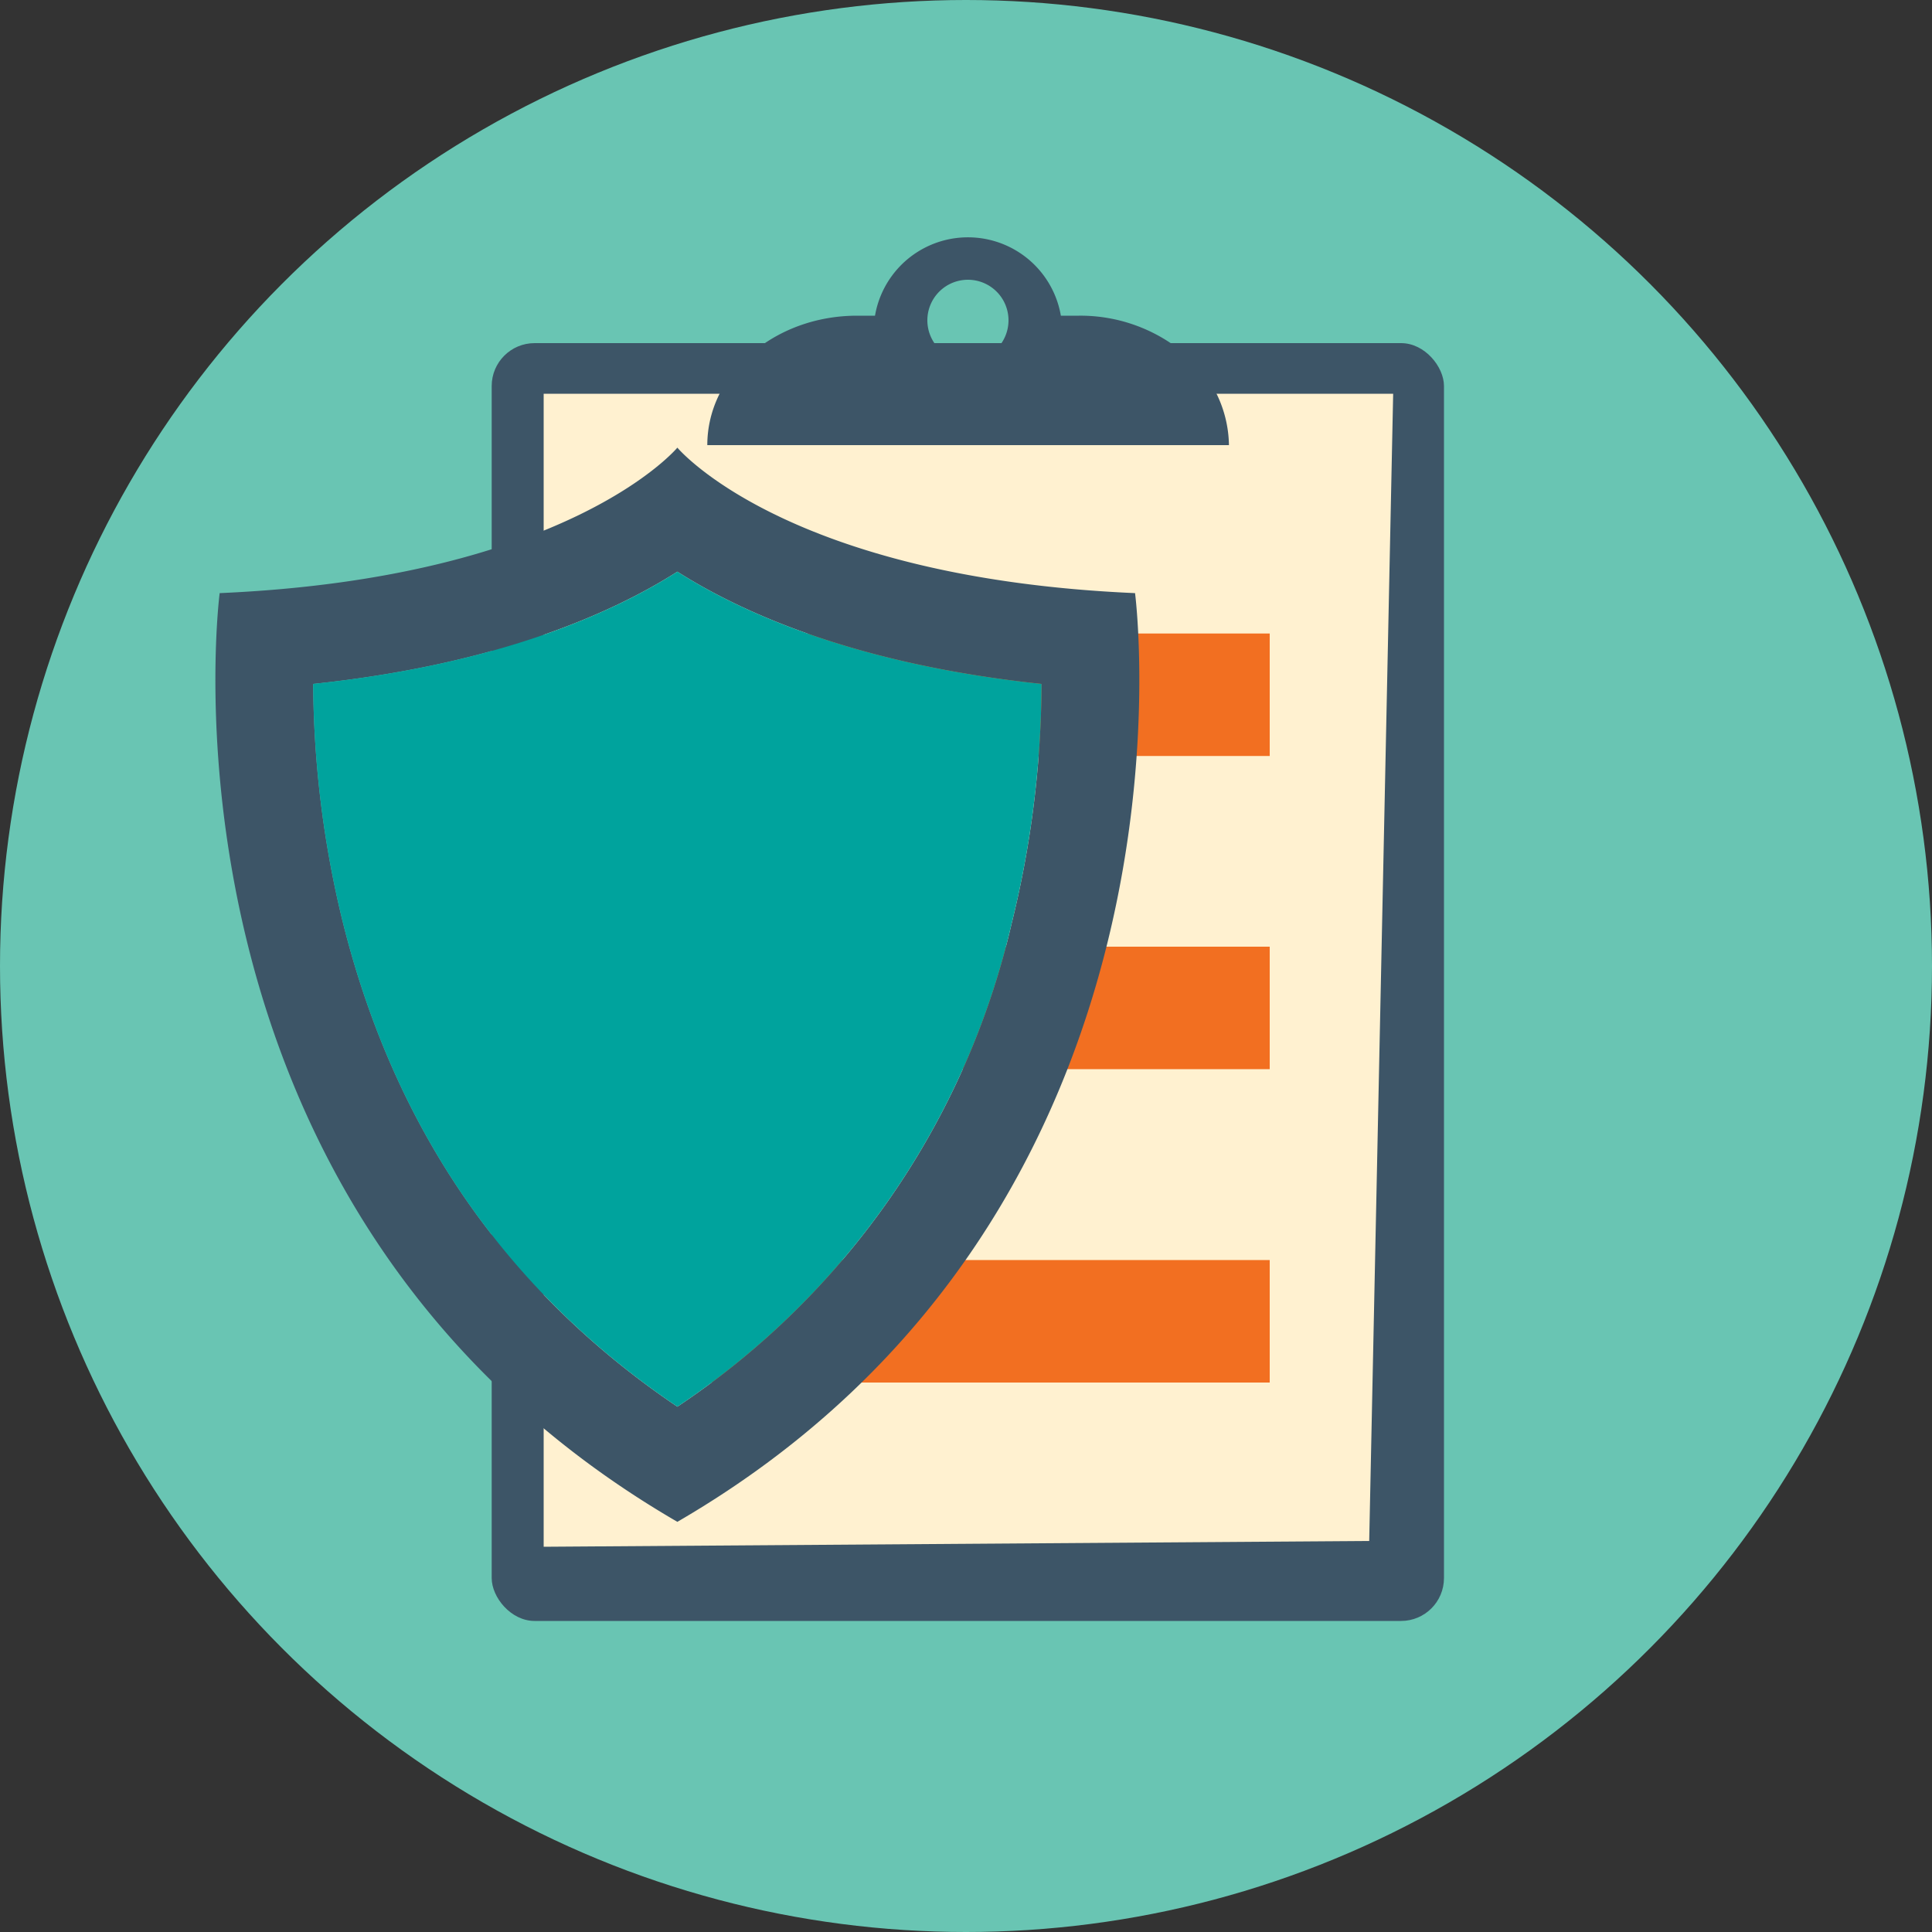
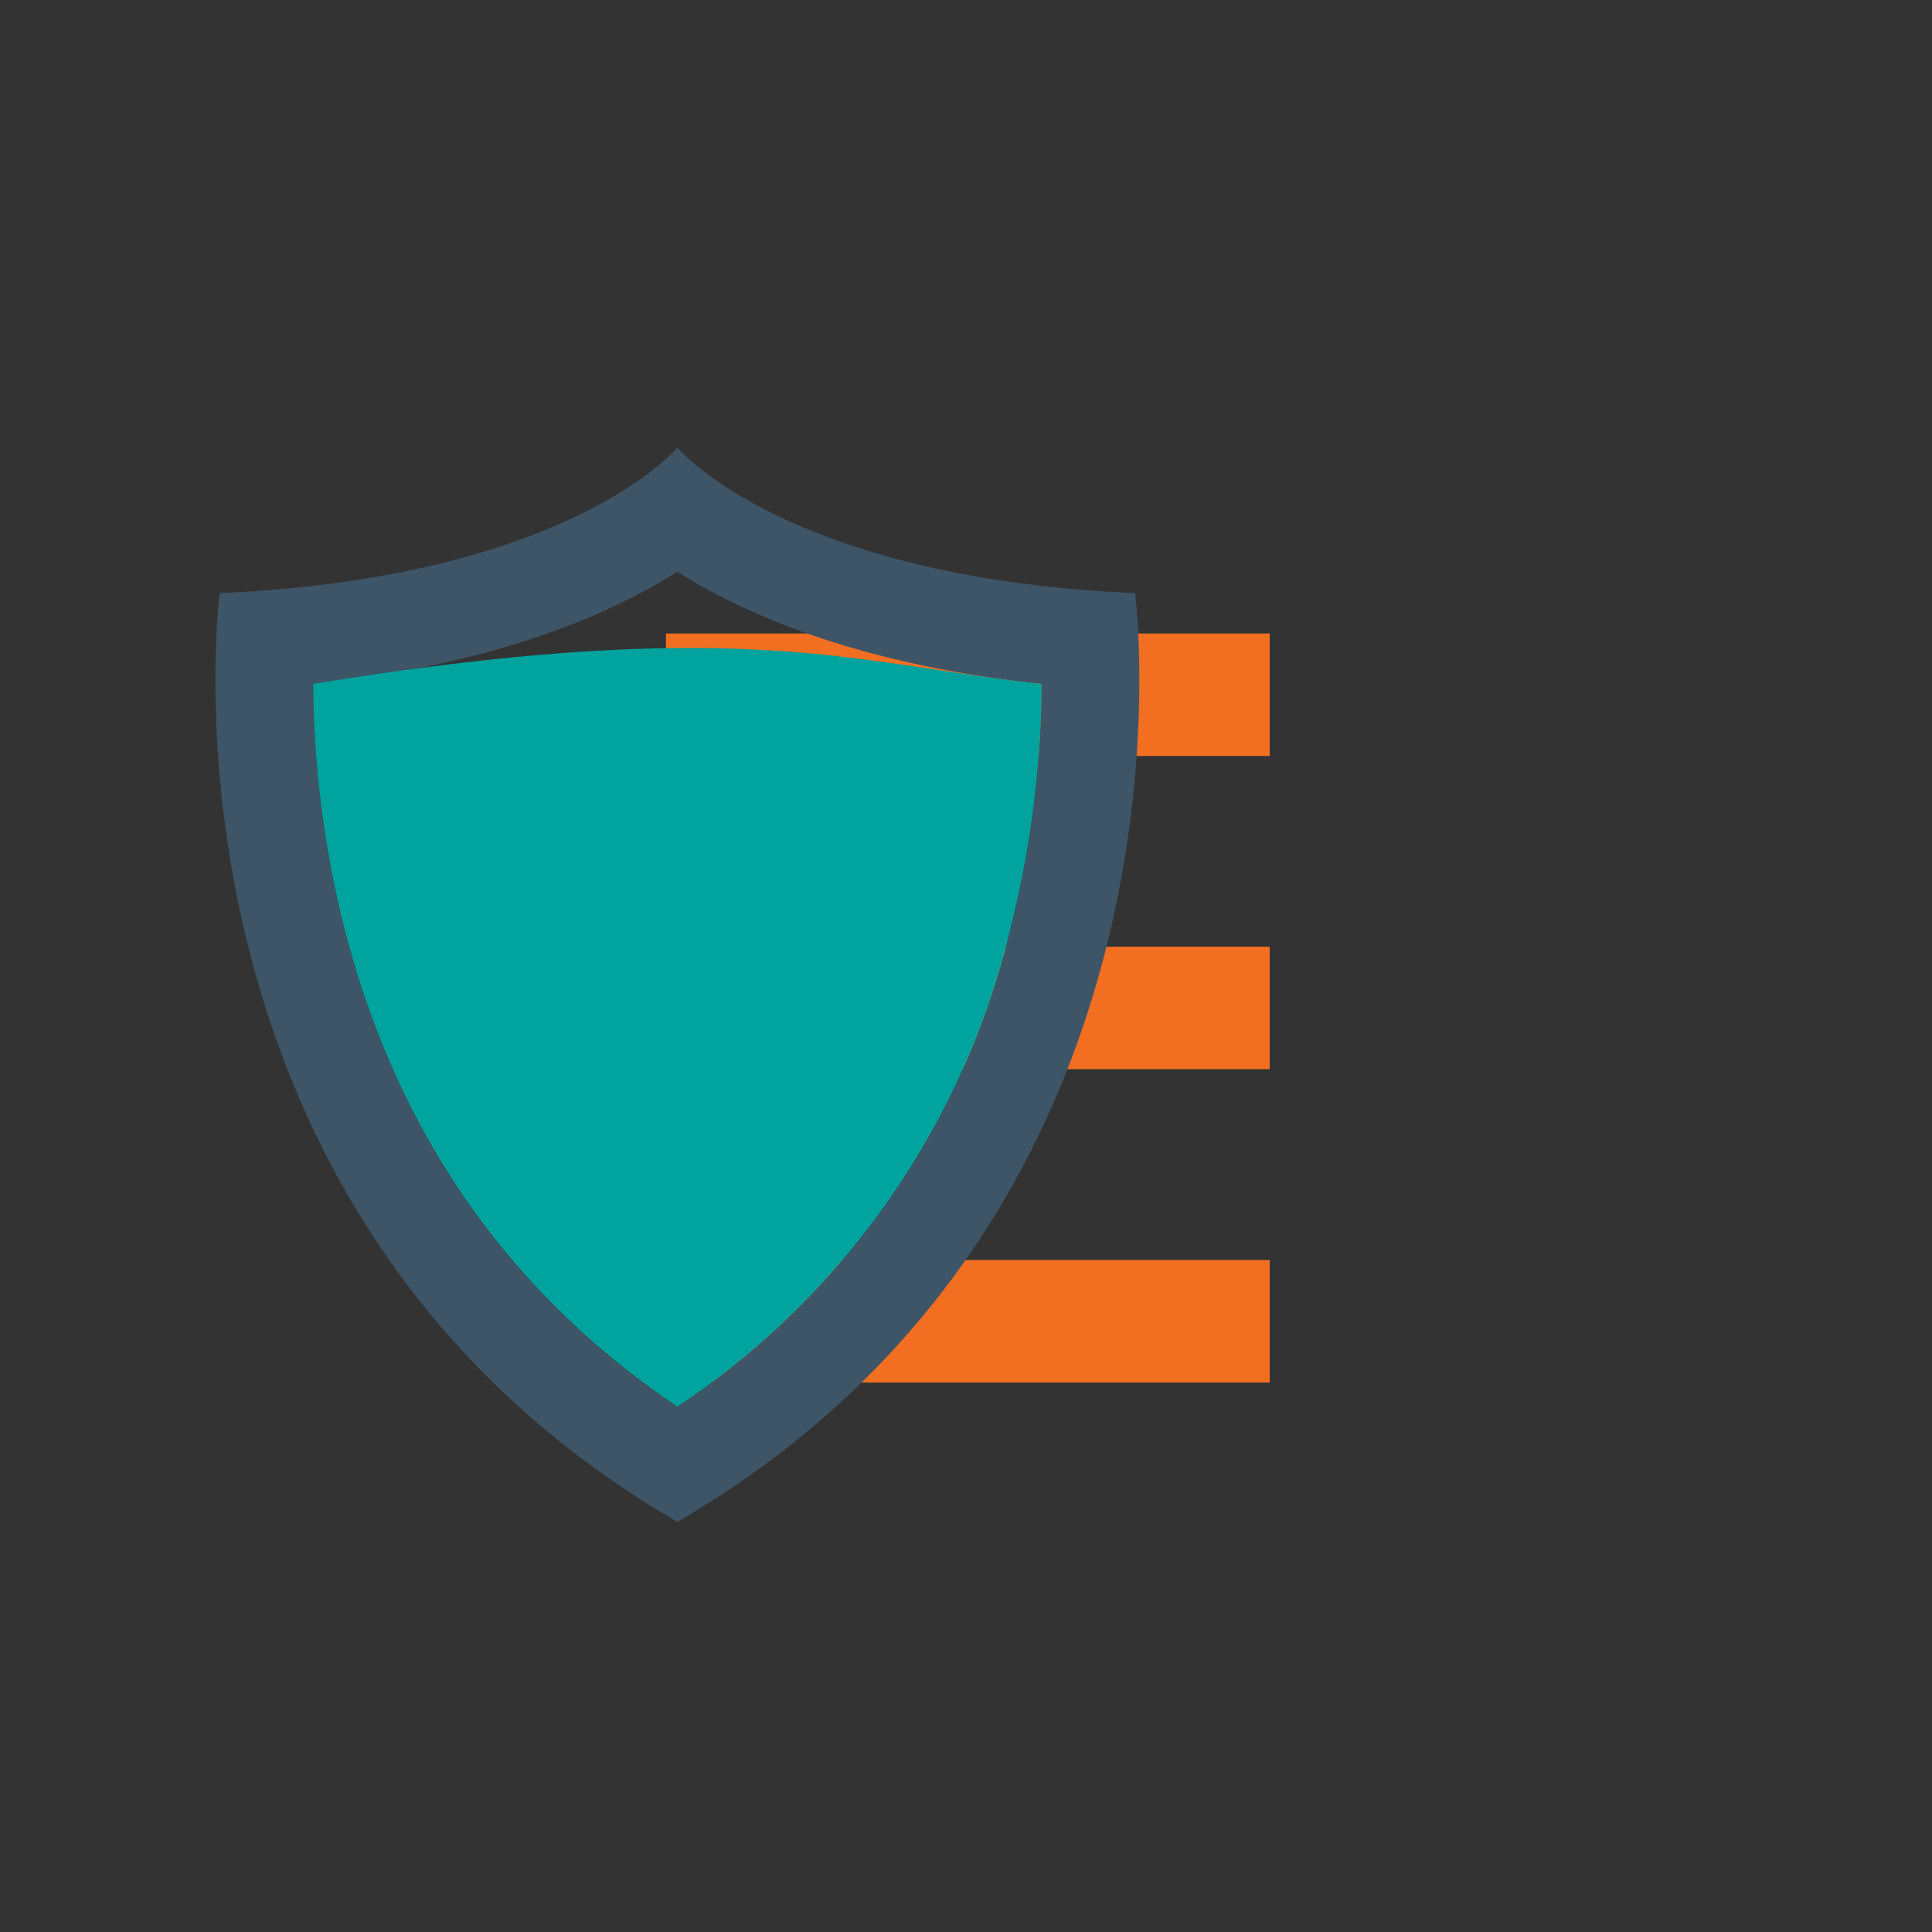
<svg xmlns="http://www.w3.org/2000/svg" viewBox="0 0 100 100">
  <rect x="0" y="0" width="100" height="100" fill="#333333" stroke="none" />
  <defs>
    <style>.cls-1{fill:#69c5b3;}.cls-2{fill:#3d5567;}.cls-3{fill:#fff1d0;}.cls-4{fill:#f26f21;}.cls-5{fill:#00a39d;}</style>
  </defs>
  <title>Asset 12</title>
  <g id="Layer_2" data-name="Layer 2">
    <g id="sprite">
-       <circle class="cls-1" cx="50" cy="50" r="50" />
-       <rect class="cls-2" x="25.45" y="17.76" width="49.29" height="66.14" rx="2.22" />
-       <polygon class="cls-3" points="70.87 79.76 28.14 80.06 28.14 20.38 72.11 20.38 70.87 79.76" />
-       <path class="cls-2" d="M61.3,18.29a8.38,8.38,0,0,0-5.46-1.95h-.93a4.88,4.88,0,0,0-9.62,0h-.93c-4.27,0-7.75,3-7.75,6.7h27A6.24,6.24,0,0,0,61.3,18.29ZM50.1,14.48a2.1,2.1,0,1,1-2.1,2.1A2.1,2.1,0,0,1,50.1,14.48Z" />
      <rect class="cls-4" x="34.47" y="32.79" width="31.25" height="6.34" />
      <rect class="cls-4" x="34.47" y="49" width="31.25" height="6.34" />
      <rect class="cls-4" x="34.47" y="65.22" width="31.25" height="6.34" />
      <path class="cls-2" d="M58.75,30.7c-18.08-.79-23.69-7.53-23.69-7.53s-5.6,6.74-23.69,7.53c0,0-4.17,31.89,23.69,48.07C62.92,62.59,58.75,30.7,58.75,30.7ZM52.36,47.81a41.16,41.16,0,0,1-17.3,25c-8.89-6-14.73-14.47-17.38-25.34A53,53,0,0,1,16.21,35.4c9.48-1,15.42-3.63,18.85-5.81,3.43,2.18,9.37,4.81,18.85,5.81A52.39,52.39,0,0,1,52.36,47.81Z" />
-       <path class="cls-5" d="M53.91,35.4a52.39,52.39,0,0,1-1.55,12.41,41.16,41.16,0,0,1-17.3,25c-8.89-6-14.73-14.47-17.38-25.34A53,53,0,0,1,16.21,35.4c9.48-1,15.42-3.63,18.85-5.81C38.49,31.77,44.43,34.4,53.91,35.4Z" />
+       <path class="cls-5" d="M53.91,35.4a52.39,52.39,0,0,1-1.55,12.41,41.16,41.16,0,0,1-17.3,25c-8.89-6-14.73-14.47-17.38-25.34A53,53,0,0,1,16.21,35.4C38.49,31.77,44.43,34.4,53.91,35.4Z" />
    </g>
  </g>
</svg>